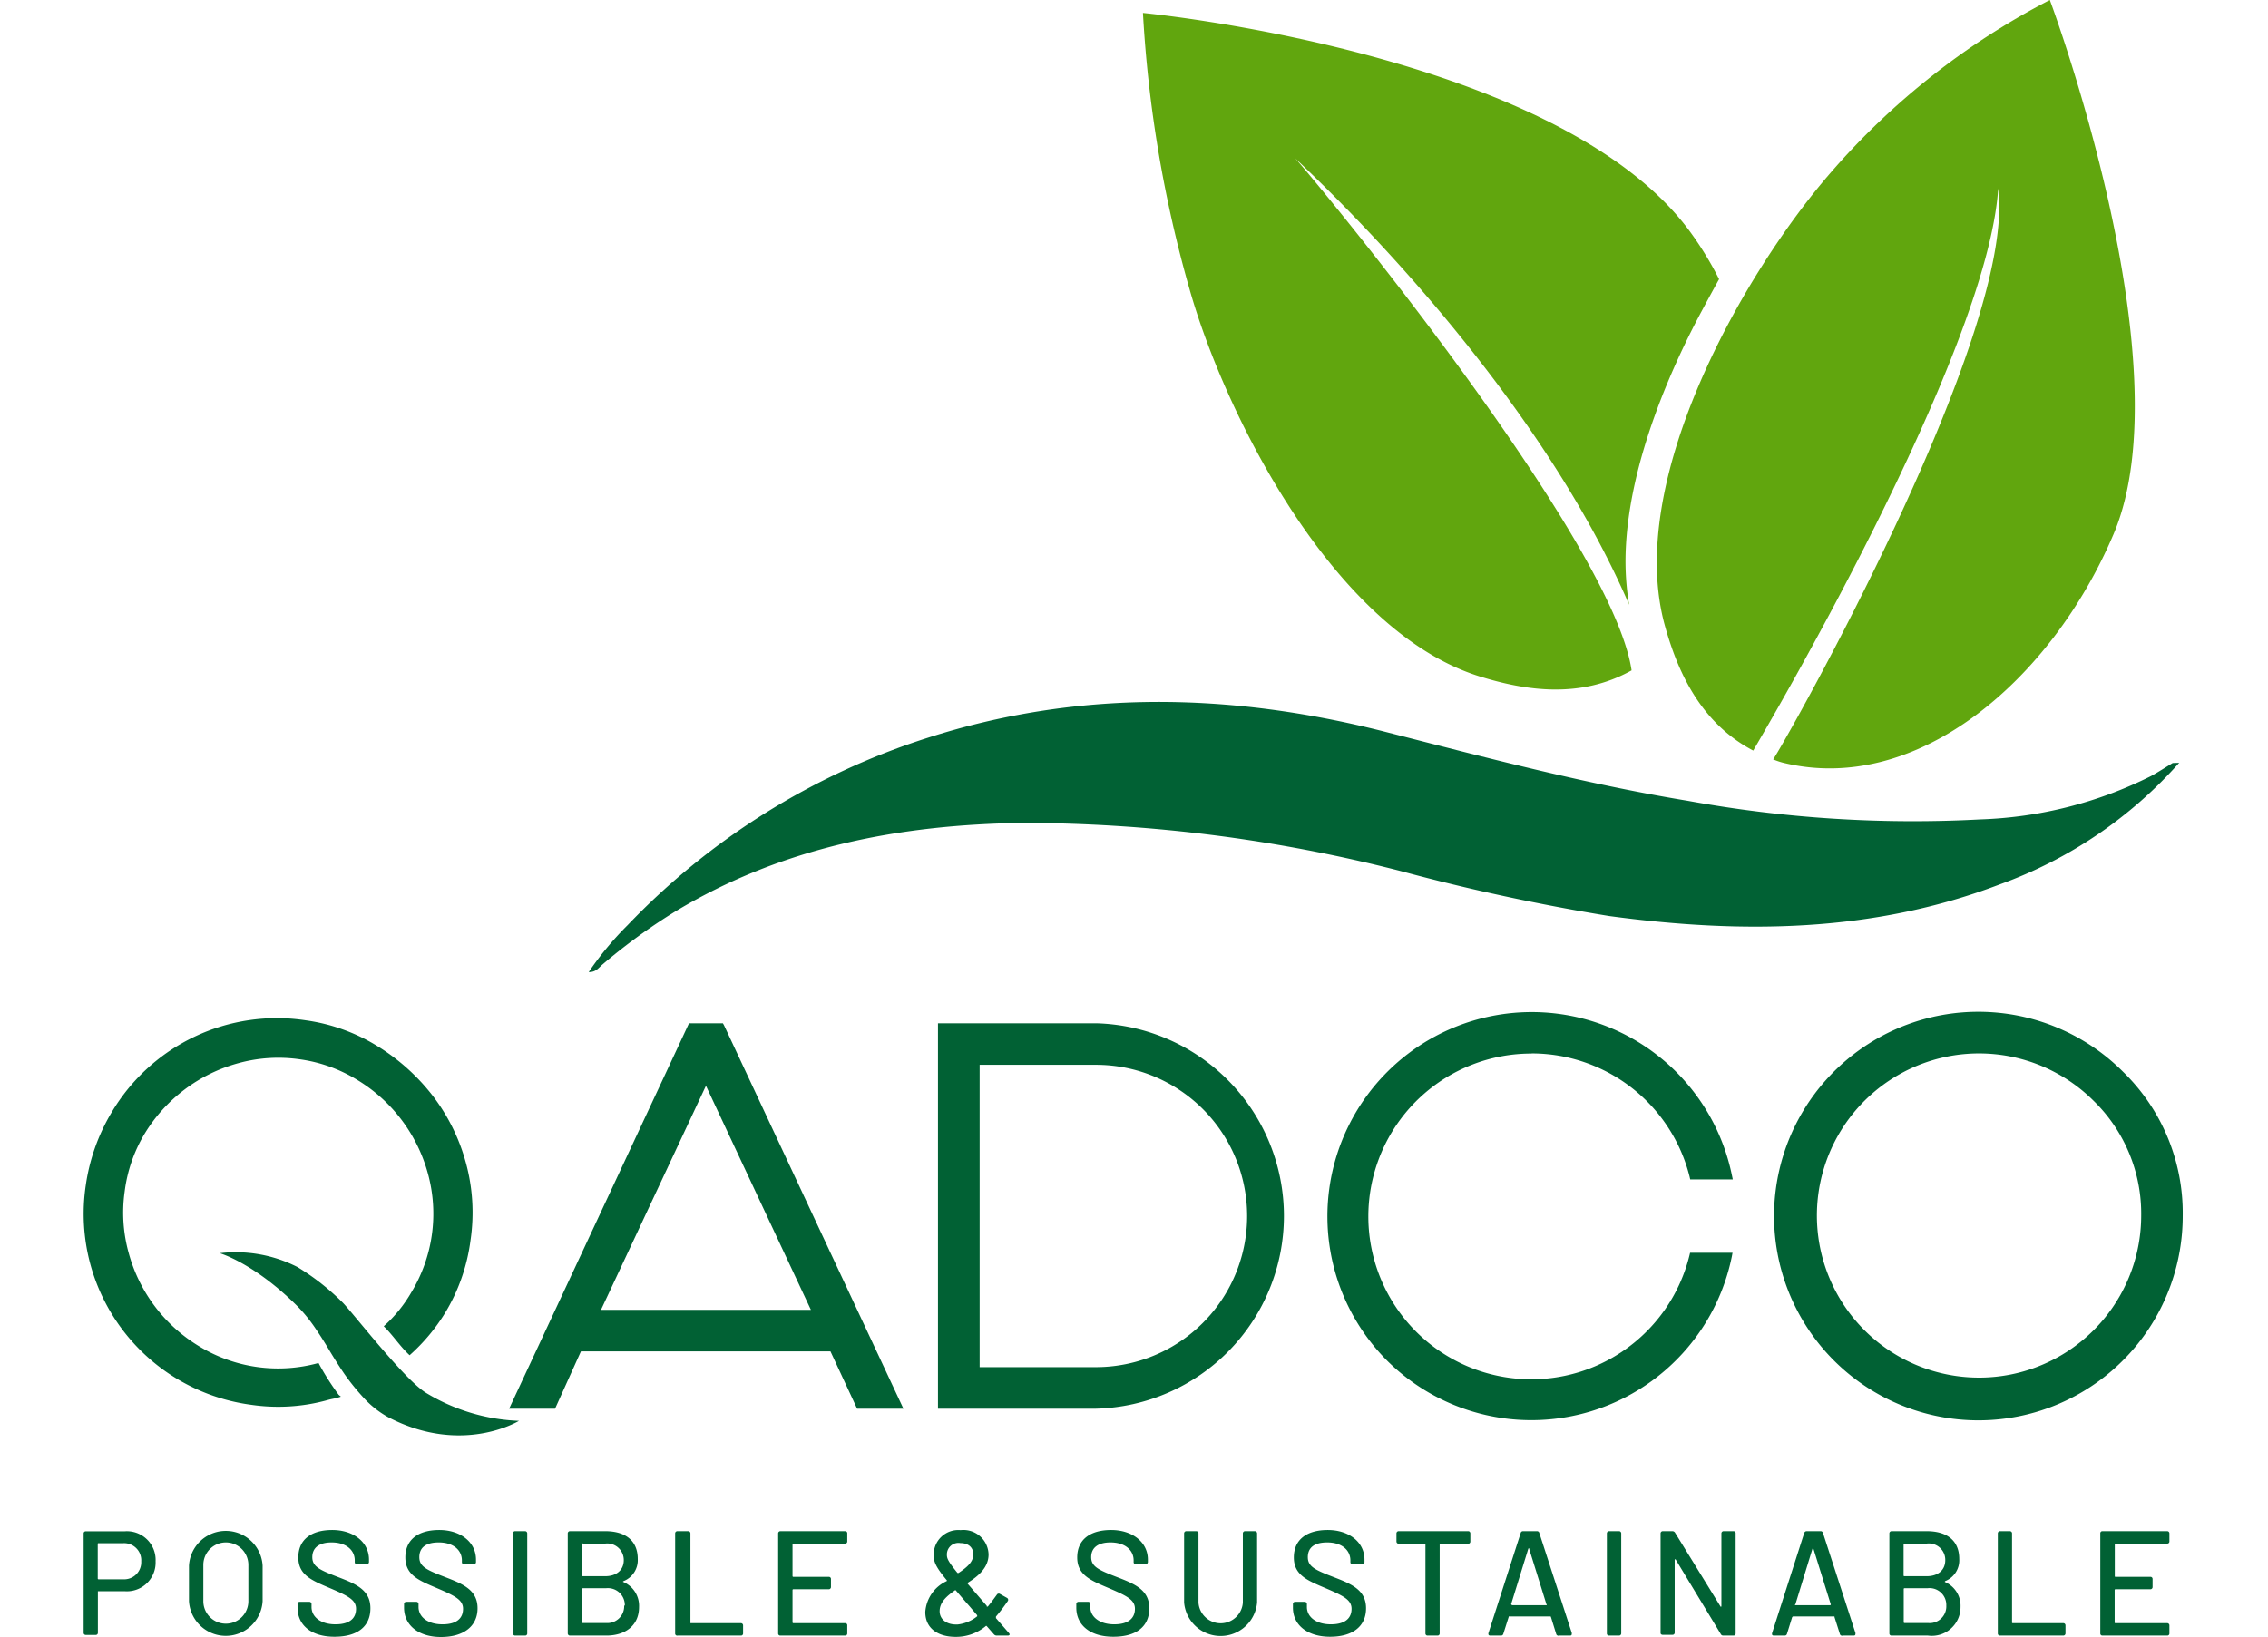
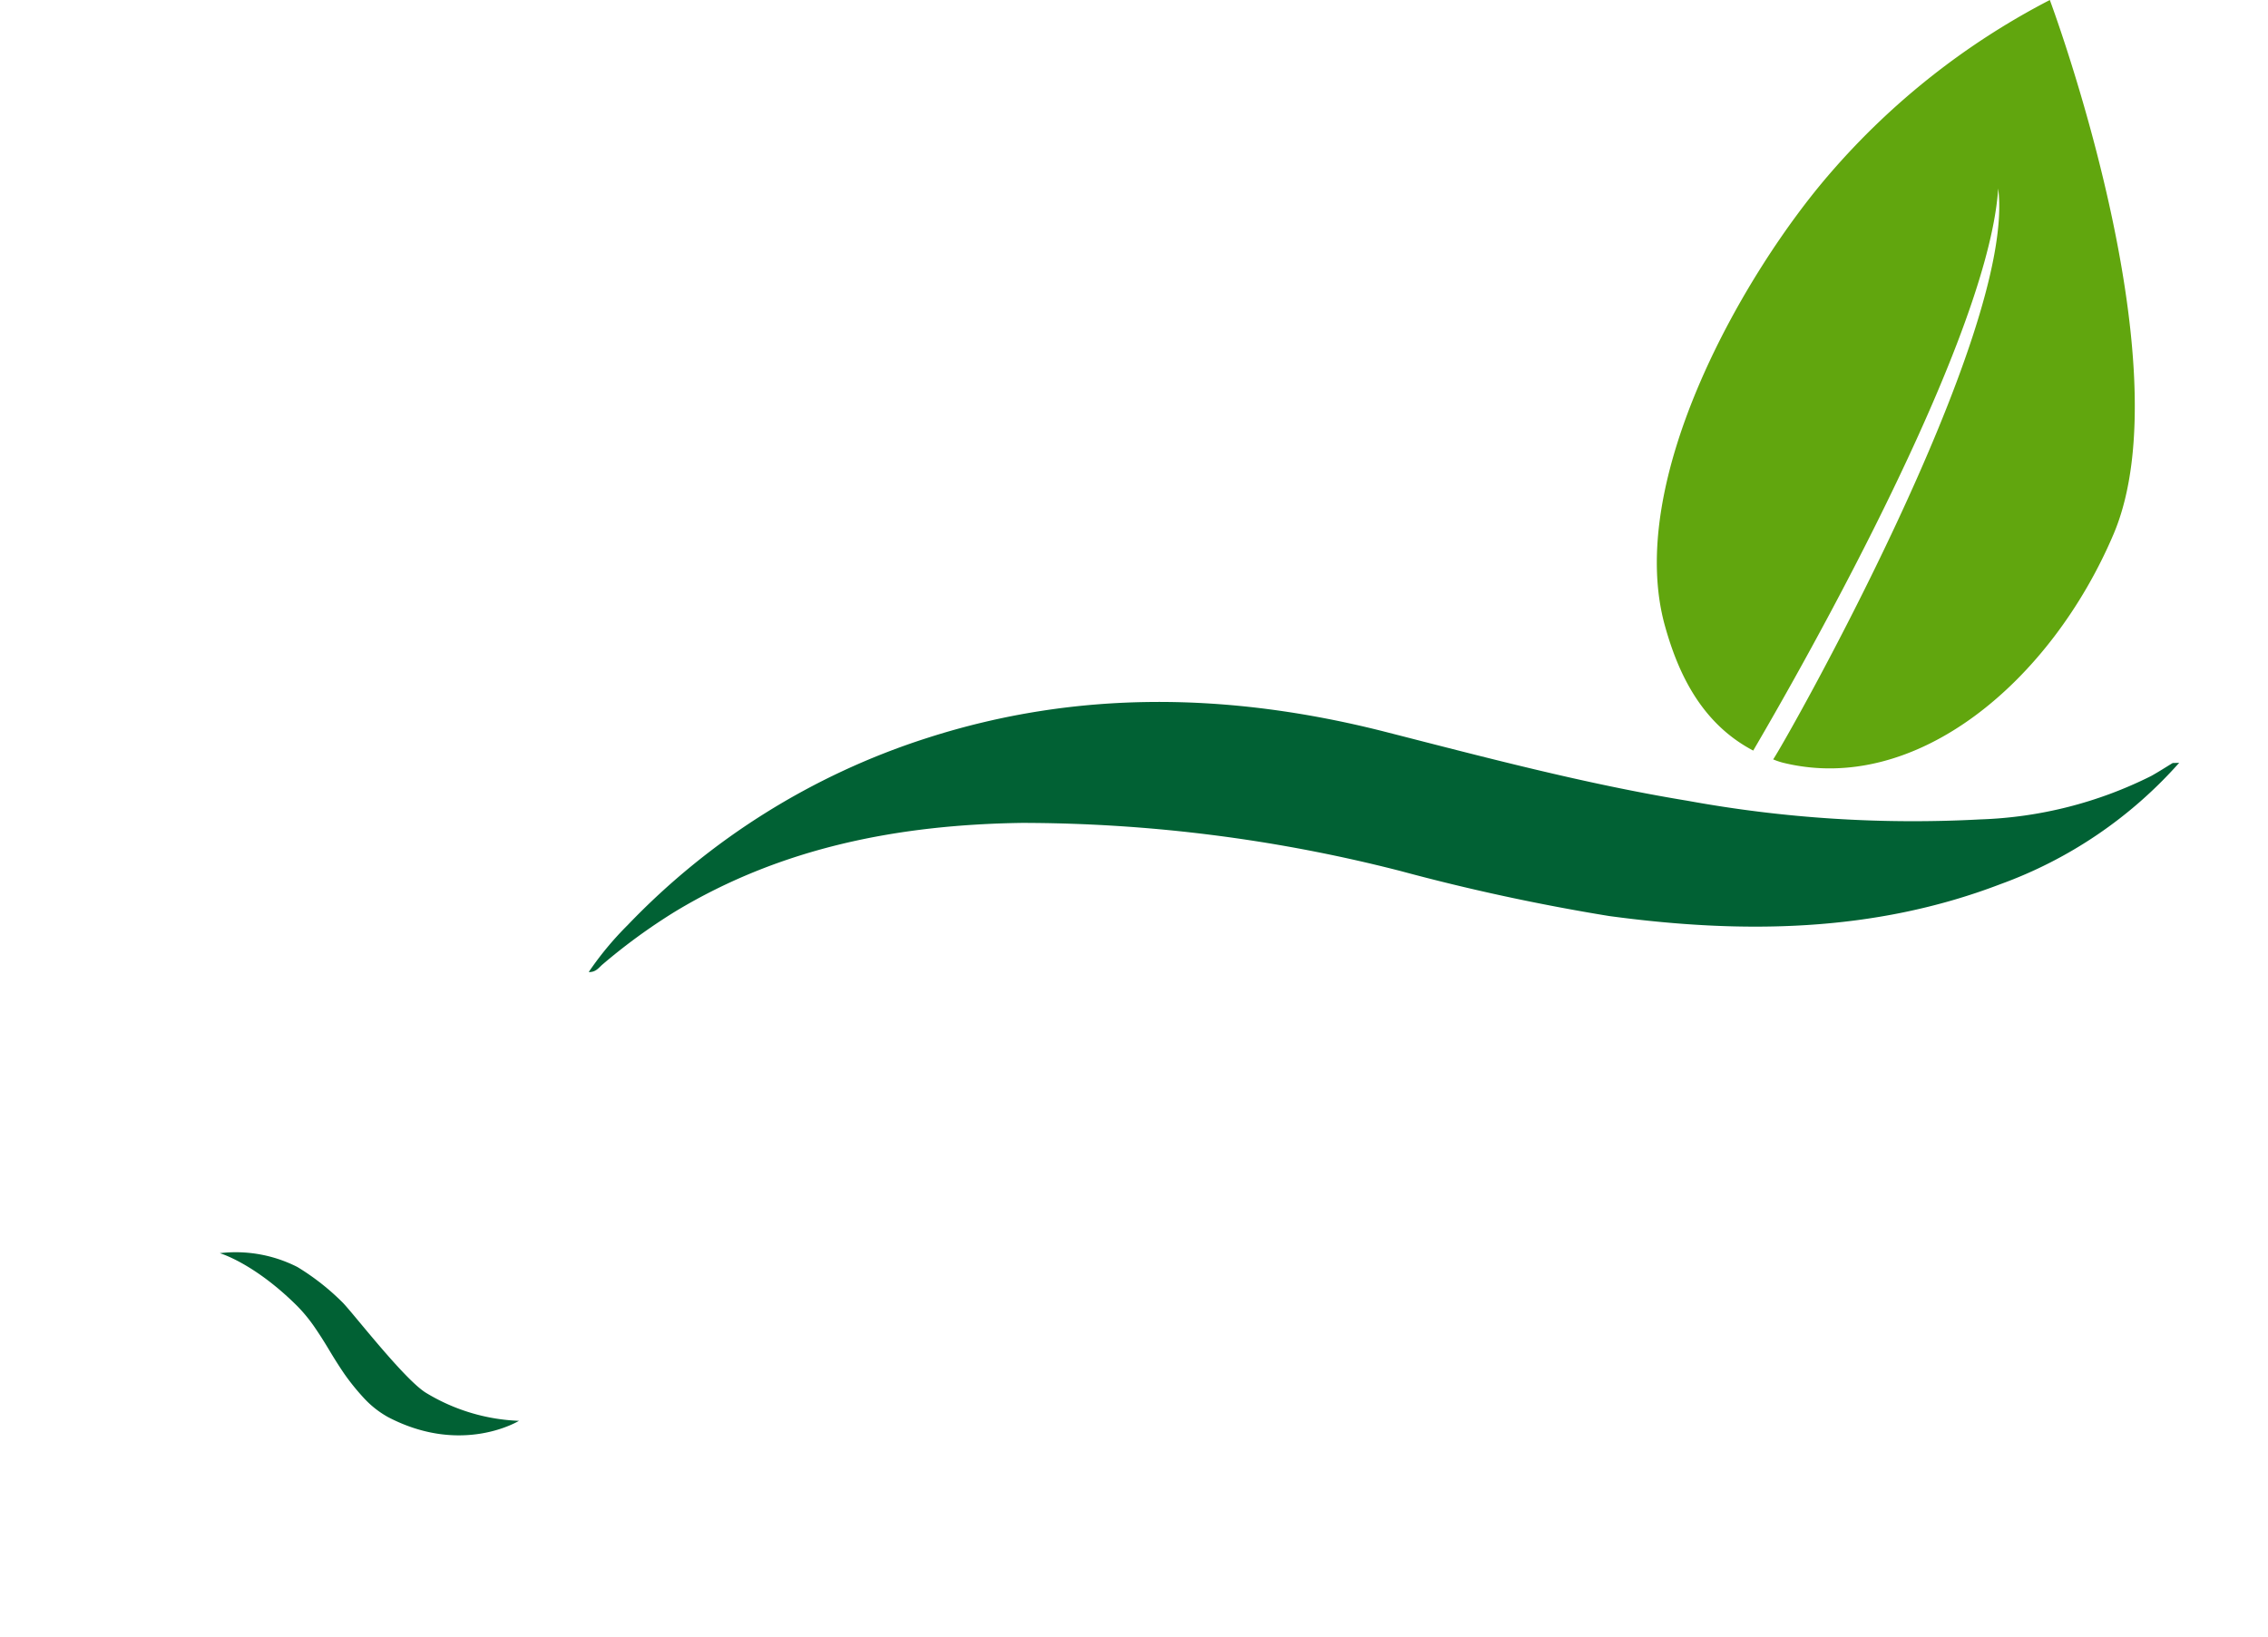
<svg xmlns="http://www.w3.org/2000/svg" viewBox="64.156 55.46 162.604 126.54" width="2500" height="1805">
-   <path d="M183.72 102.21a20.44 20.44 0 0 1-.27-4c.22-7.2 3.81-14.87 5.93-18.8.46-.86.88-1.63 1.29-2.37a26 26 0 0 0-2.25-3.68c-10.16-13.85-42.27-16.9-42.27-16.9a97.38 97.38 0 0 0 3.61 21.39c2.75 9.69 11.18 26.42 22.42 29.9 3.54 1.1 7.76 1.75 11.73-.47-1.49-10.11-24.39-37.83-26-39.59 9.6 9.07 20.42 21.96 25.81 34.52z" fill="#61a60e" />
-   <path d="M216.23 55.46A57.06 57.06 0 0 0 199.3 68.8c-6.61 7.6-16 23.81-12.79 35.12 1 3.56 2.78 7.45 6.8 9.56.72-1.26 18.1-30.57 18.93-43.45 1.45 11.24-16.58 43-17.39 44.13a5.7 5.7 0 0 0 .73.25c10.34 2.57 20.75-6.32 25.57-17.65 5.61-13.17-4.92-41.3-4.92-41.3z" fill="#61a60e" />
+   <path d="M216.23 55.46A57.06 57.06 0 0 0 199.3 68.8c-6.61 7.6-16 23.81-12.79 35.12 1 3.56 2.78 7.45 6.8 9.56.72-1.26 18.1-30.57 18.93-43.45 1.45 11.24-16.58 43-17.39 44.13a5.7 5.7 0 0 0 .73.25c10.34 2.57 20.75-6.32 25.57-17.65 5.61-13.17-4.92-41.3-4.92-41.3" fill="#61a60e" />
  <g fill="#016134">
    <path d="M226.23 114.42a33.92 33.92 0 0 1-13.83 9.39c-9.82 3.76-20 3.84-30.22 2.46a161.75 161.75 0 0 1-16.12-3.48 118 118 0 0 0-29.26-3.72c-9.47.14-18.54 1.87-26.78 6.84a45.23 45.23 0 0 0-5.63 4.1c-.28.23-.5.61-1.07.59a24.47 24.47 0 0 1 3-3.62 55.39 55.39 0 0 1 23.11-14.46c11.68-3.77 23.44-3.51 35.21-.55 7.83 2 15.62 4.08 23.6 5.39a96.84 96.84 0 0 0 22.61 1.44 31.8 31.8 0 0 0 13.2-3.35c.56-.31 1.1-.66 1.66-1 .12-.03.29 0 .52-.03zM90.77 163.14c-1.67-1-5.64-6.16-6.47-7a18.63 18.63 0 0 0-3.49-2.74 10.5 10.5 0 0 0-6-1.07s2.65.76 6 4.1a12.12 12.12 0 0 1 1.3 1.58c.4.58.78 1.18 1.15 1.8s.79 1.29 1.21 1.9a17.77 17.77 0 0 0 1.44 1.78 7.44 7.44 0 0 0 1.9 1.51c5.73 3 10.12.29 10.12.29a14.91 14.91 0 0 1-7.16-2.15zm-.26.42a.39.39 0 0 0-.1-.08.55.55 0 0 1 .1.08z" />
-     <path d="M84 163.28a20.41 20.41 0 0 1-1.56-2.46 11.72 11.72 0 0 1-9.22-1.29 12.14 12.14 0 0 1-5.45-7.22 11.61 11.61 0 0 1-.31-4.74A11.46 11.46 0 0 1 69 143.1a12.22 12.22 0 0 1 7.22-5.45 11.63 11.63 0 0 1 4.74-.31 11.46 11.46 0 0 1 4.48 1.6 12.22 12.22 0 0 1 5.45 7.22 11.72 11.72 0 0 1-1.29 9.22 10.58 10.58 0 0 1-2.12 2.6c.68.65 1.27 1.57 2 2.24a14.54 14.54 0 0 0 2.71-3.22 14.38 14.38 0 0 0 2-5.69 14.57 14.57 0 0 0-.37-6 14.91 14.91 0 0 0-2.58-5.18 16 16 0 0 0-4.24-3.8 14.23 14.23 0 0 0-5.55-2 14.84 14.84 0 0 0-15 7.12 15.14 15.14 0 0 0-2 5.67 14.94 14.94 0 0 0 .34 6 14.91 14.91 0 0 0 12.45 10.93 14.32 14.32 0 0 0 5.88-.36c.46-.13.61-.11 1.05-.27zM113.69 134.56h-2.62l-13.9 29.79h3.55l2-4.43H122l2.06 4.43h3.58l-13.86-29.63zm6.8 22.15h-16.22l8.11-17.32zM142.53 134.56h-12.22v29.79h12.22a14.9 14.9 0 0 0 0-29.79zm11.67 14.88a11.68 11.68 0 0 1-11.67 11.7h-9v-23.37h9a11.68 11.68 0 0 1 11.67 11.67zM221.88 138.3a15.79 15.79 0 1 0 4.62 11.14 15.22 15.22 0 0 0-4.62-11.14zm1.41 11.14a12.53 12.53 0 1 1-3.67-8.88 12.18 12.18 0 0 1 3.67 8.88zM176.19 136.89a12.58 12.58 0 0 1 12.2 9.52l.05.22h3.29l-.07-.33A15.79 15.79 0 1 0 165 160.62a15.81 15.81 0 0 0 26.65-8l.06-.32h-3.28l-.05.21a12.59 12.59 0 1 1-12.2-15.61zM69.85 176.15a2.22 2.22 0 0 1-2.4 2.31h-2.06v3.21a.16.16 0 0 1-.17.17h-.76a.16.16 0 0 1-.17-.17V174a.16.16 0 0 1 .17-.17h3a2.22 2.22 0 0 1 2.39 2.32zm-1.11 0a1.32 1.32 0 0 0-1.4-1.4h-1.9a.05.05 0 0 0-.06.06v2.67a.06.06 0 0 0 .06.06h1.9a1.32 1.32 0 0 0 1.4-1.37zM72.43 179.23v-2.75a2.85 2.85 0 0 1 5.69 0v2.75a2.85 2.85 0 0 1-5.69 0zm4.59 0v-2.8a1.74 1.74 0 1 0-3.48 0v2.8a1.74 1.74 0 1 0 3.48 0zM80.82 179.73v-.27a.16.16 0 0 1 .17-.18h.73a.17.17 0 0 1 .18.18v.22c0 .76.7 1.34 1.85 1.34s1.59-.51 1.59-1.2-.62-1-2-1.59-2.46-1-2.46-2.38 1-2.12 2.62-2.12 2.84.92 2.84 2.29v.18a.17.17 0 0 1-.18.17h-.74c-.11 0-.18-.06-.18-.15v-.14c0-.77-.63-1.39-1.79-1.39-.95 0-1.49.4-1.49 1.14s.6 1 2 1.54 2.49 1 2.49 2.41-1 2.2-2.78 2.2-2.85-.89-2.85-2.25zM89.05 179.73v-.27a.17.17 0 0 1 .17-.18H90a.17.17 0 0 1 .17.18v.22c0 .76.7 1.34 1.85 1.34s1.59-.51 1.59-1.2-.62-1-2-1.59-2.46-1-2.46-2.38 1-2.12 2.62-2.12 2.84.92 2.84 2.29v.18a.16.16 0 0 1-.17.17h-.75a.15.15 0 0 1-.17-.15v-.14c0-.77-.63-1.39-1.79-1.39-1 0-1.5.4-1.5 1.14s.6 1 2 1.54 2.5 1 2.5 2.41-1.1 2.22-2.83 2.22-2.85-.91-2.85-2.27zM97.47 181.72V174a.16.16 0 0 1 .17-.18h.76a.17.17 0 0 1 .17.18v7.72a.16.16 0 0 1-.17.17h-.76a.16.16 0 0 1-.17-.17zM106 177.75a2 2 0 0 1 1.21 1.93c0 1.45-1.08 2.21-2.53 2.21h-2.8a.17.17 0 0 1-.18-.17V174a.17.17 0 0 1 .18-.18h2.71c1.56 0 2.52.72 2.52 2.15a1.74 1.74 0 0 1-1.1 1.71s-.09.05-.01.07zm-3.19-2.91v2.41s0 .05.06.05h1.72c.88 0 1.44-.48 1.44-1.24a1.28 1.28 0 0 0-1.44-1.28h-1.72a.05.05 0 0 0-.11.06zm3.3 4.73a1.31 1.31 0 0 0-1.46-1.34h-1.78s-.06 0-.06.05v2.58a.05.05 0 0 0 .06.06h1.81a1.3 1.3 0 0 0 1.38-1.35zM110 181.72V174a.17.17 0 0 1 .17-.18h.83a.17.17 0 0 1 .18.18v6.93h3.9a.17.17 0 0 1 .17.18v.61a.16.16 0 0 1-.17.17h-4.88a.16.16 0 0 1-.2-.17zM123.13 174.78h-4a.06.06 0 0 0-.06.06v2.45a.06.06 0 0 0 .06.06h2.74a.16.16 0 0 1 .17.17v.61a.17.17 0 0 1-.17.18h-2.74a.06.06 0 0 0-.06.05v2.51a.06.06 0 0 0 .06.06h4a.16.16 0 0 1 .17.18v.61a.16.16 0 0 1-.17.17h-5a.16.16 0 0 1-.17-.17V174a.17.17 0 0 1 .17-.18h5a.16.16 0 0 1 .17.18v.61a.16.16 0 0 1-.17.17zM135.7 181.89h-.85a.29.29 0 0 1-.21-.09l-.56-.64a.05.05 0 0 0-.08 0 3.58 3.58 0 0 1-2.32.83c-1.31 0-2.35-.61-2.35-1.92a2.84 2.84 0 0 1 1.65-2.39.05.05 0 0 0 0-.08c-.87-1.05-1-1.43-1-1.93a1.9 1.9 0 0 1 2.08-1.93 1.94 1.94 0 0 1 2.16 1.88c0 1-.77 1.66-1.61 2.19v.08l1.47 1.7v.06h.08c.23-.28.46-.59.7-.92a.17.17 0 0 1 .24-.06l.55.31a.17.17 0 0 1 .05.25 14.15 14.15 0 0 1-.91 1.19v.12l1 1.15c.1.11.06.2-.09.2zm-2.36-1.49v-.08c-.52-.61-.53-.63-.79-.92l-.86-1a.05.05 0 0 0-.08 0c-.62.44-1.14.89-1.17 1.55s.52 1.13 1.41 1.08a2.92 2.92 0 0 0 1.49-.63zm-2.34-4.74c0 .28.12.53.82 1.39h.08c.63-.42 1.14-.84 1.14-1.43s-.43-.88-1-.88a.89.89 0 0 0-1.04.92zM141 179.73v-.27a.17.17 0 0 1 .18-.18h.73a.16.16 0 0 1 .17.18v.22c0 .76.71 1.34 1.85 1.34s1.6-.51 1.6-1.2-.62-1-2-1.59-2.46-1-2.46-2.38 1-2.12 2.62-2.12 2.84.92 2.84 2.29v.18a.17.17 0 0 1-.18.17h-.74c-.11 0-.18-.06-.18-.15v-.14c0-.77-.63-1.39-1.79-1.39-.95 0-1.49.4-1.49 1.14s.6 1 2 1.54 2.49 1 2.49 2.41-1 2.2-2.78 2.2-2.86-.89-2.86-2.25zM149.33 179.33V174a.17.17 0 0 1 .17-.18h.76a.17.17 0 0 1 .18.18v5.35a1.72 1.72 0 0 0 3.43 0V174a.17.17 0 0 1 .17-.18h.76a.17.17 0 0 1 .17.18v5.33a2.83 2.83 0 0 1-5.64 0zM157.74 179.73v-.27a.17.17 0 0 1 .17-.18h.74a.17.17 0 0 1 .17.18v.22c0 .76.7 1.34 1.85 1.34s1.6-.51 1.6-1.2-.62-1-2-1.59-2.46-1-2.46-2.38 1-2.12 2.62-2.12 2.84.92 2.84 2.29v.18a.16.16 0 0 1-.17.17h-.75a.15.15 0 0 1-.17-.15v-.14c0-.77-.63-1.39-1.79-1.39-1 0-1.5.4-1.5 1.14s.6 1 2 1.54 2.5 1 2.5 2.41-1.05 2.2-2.78 2.2-2.87-.89-2.87-2.25zM171.45 174v.62a.16.16 0 0 1-.17.17h-2.14a.06.06 0 0 0-.06.06v6.87a.16.16 0 0 1-.17.17h-.76a.16.16 0 0 1-.17-.17v-6.87a.06.06 0 0 0-.06-.06h-2a.17.17 0 0 1-.18-.17V174a.17.17 0 0 1 .18-.18h5.39a.17.17 0 0 1 .14.18zM178.08 181.75l-.4-1.29s0-.05-.06-.05h-3.21v.05l-.41 1.29a.18.18 0 0 1-.19.14h-.82c-.12 0-.17-.07-.14-.2l2.49-7.73a.18.18 0 0 1 .19-.14h1.06a.18.18 0 0 1 .19.14l2.51 7.73c0 .12 0 .2-.14.2h-.83a.18.18 0 0 1-.24-.14zm-3.38-2.21h2.63s.06 0 0-.07l-1.34-4.3c0-.06 0-.06-.06 0l-1.33 4.3c.04.05.07.07.1.07zM182 181.72V174a.17.17 0 0 1 .17-.18h.76a.17.17 0 0 1 .18.18v7.72a.17.17 0 0 1-.18.17h-.76a.16.16 0 0 1-.17-.17zM186.15 181.72V174a.17.17 0 0 1 .17-.18h.74a.24.24 0 0 1 .21.12l3.51 5.7c0 .05.07 0 .07 0V174a.17.17 0 0 1 .17-.18h.76a.16.16 0 0 1 .17.18v7.72a.16.16 0 0 1-.17.17H191a.21.21 0 0 1-.2-.12l-3.49-5.77h-.07v5.66a.16.16 0 0 1-.17.17h-.76a.16.16 0 0 1-.16-.11zM200 181.75l-.41-1.29v-.05h-3.21l-.06.05-.4 1.29a.18.18 0 0 1-.19.14h-.82c-.13 0-.17-.07-.14-.2l2.48-7.73a.2.2 0 0 1 .2-.14h1.06a.18.18 0 0 1 .19.14l2.51 7.73c0 .12 0 .2-.14.2h-.83a.18.18 0 0 1-.24-.14zm-3.38-2.21h2.63s.06 0 .05-.07l-1.34-4.3c0-.06 0-.06-.07 0l-1.32 4.3c-.06.05-.04.07 0 .07zM208.13 177.75a2 2 0 0 1 1.2 1.93 2.22 2.22 0 0 1-2.52 2.21H204a.16.16 0 0 1-.17-.17V174a.17.17 0 0 1 .17-.18h2.71c1.57 0 2.52.72 2.52 2.15a1.73 1.73 0 0 1-1.09 1.71s-.05.05-.01.07zm-3.2-2.91v2.41a.06.06 0 0 0 .06.05h1.72c.89 0 1.44-.48 1.44-1.24a1.27 1.27 0 0 0-1.44-1.28H205a.06.06 0 0 0-.07.06zm3.3 4.73a1.3 1.3 0 0 0-1.46-1.34H205a.06.06 0 0 0-.06.05v2.58a.06.06 0 0 0 .06.06h1.82a1.29 1.29 0 0 0 1.41-1.35zM212.21 181.72V174a.17.17 0 0 1 .17-.18h.76a.17.17 0 0 1 .17.18v6.87a.05.05 0 0 0 .06.06h3.89a.17.17 0 0 1 .18.18v.61a.17.17 0 0 1-.18.17h-4.88a.16.16 0 0 1-.17-.17zM225.31 174.78h-4a.05.05 0 0 0-.06.06v2.45a.05.05 0 0 0 .06.06H224a.16.16 0 0 1 .17.17v.61a.17.17 0 0 1-.17.18h-2.7s-.06 0-.06.05v2.51a.05.05 0 0 0 .06.06h4a.17.17 0 0 1 .17.18v.61a.16.16 0 0 1-.17.17h-5a.16.16 0 0 1-.17-.17V174a.16.16 0 0 1 .17-.18h5a.17.17 0 0 1 .17.18v.61a.16.16 0 0 1-.16.17z" />
  </g>
</svg>